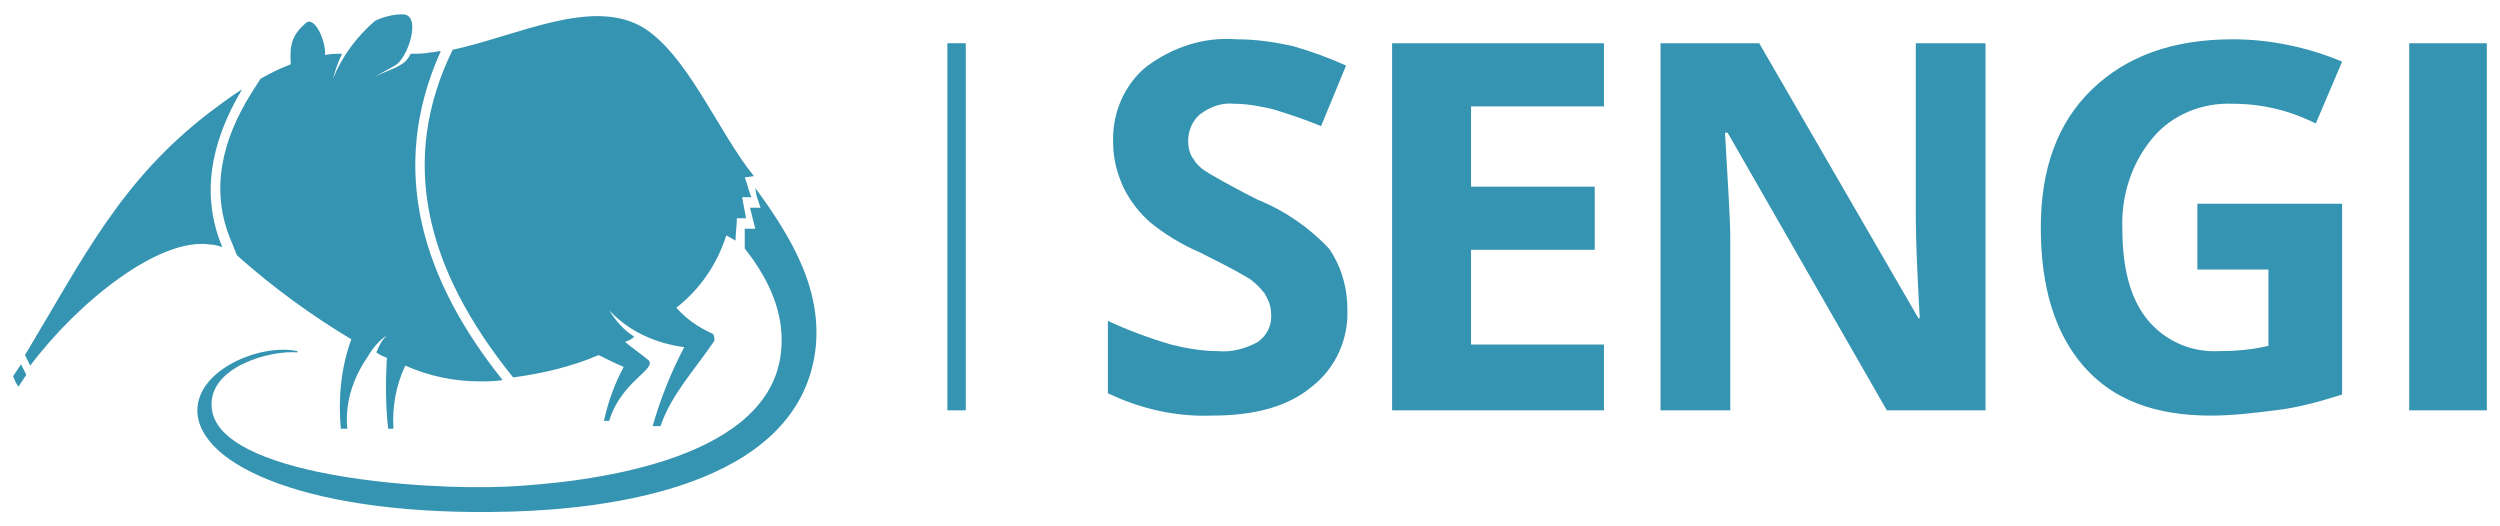
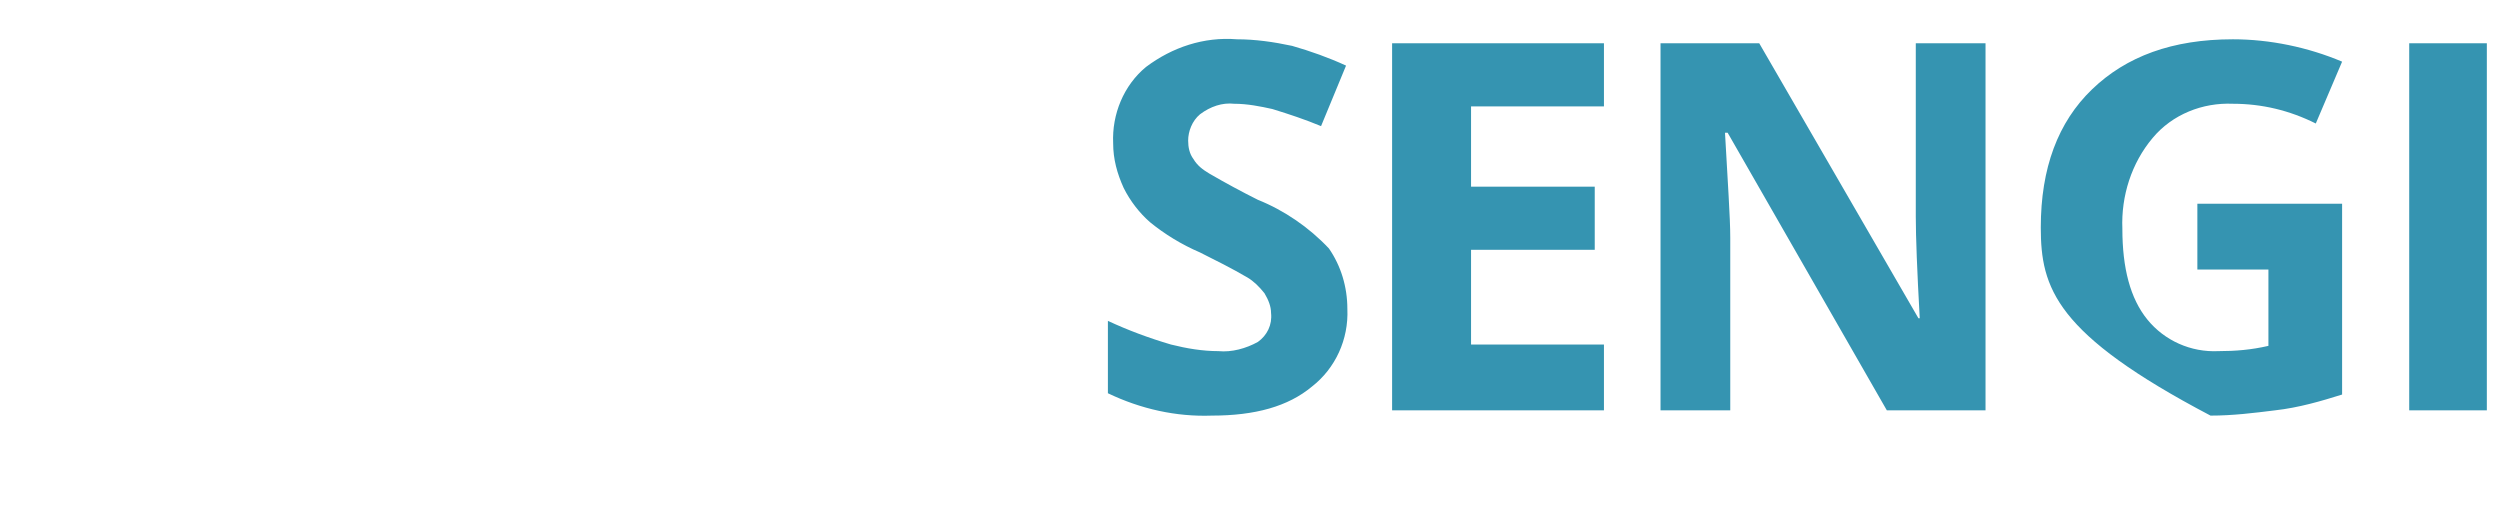
<svg xmlns="http://www.w3.org/2000/svg" width="100%" height="100%" viewBox="0 0 190 40" version="1.1" xml:space="preserve" style="fill-rule:evenodd;clip-rule:evenodd;stroke-linejoin:round;stroke-miterlimit:1.414;">
  <g id="Sengi_Logo_Header_neu1" transform="matrix(1,0,0,1,-405,-480.914)">
    <g id="Gruppe_19">
-       <path id="Pfad_4" d="M507.4,504.4C507.5,506.7 506.5,508.9 504.7,510.3C502.9,511.8 500.4,512.5 497.1,512.5C494.4,512.6 491.7,512 489.2,510.8L489.2,505.3C490.7,506 492.3,506.6 494,507.1C495.2,507.4 496.4,507.6 497.6,507.6C498.6,507.7 499.7,507.4 500.6,506.9C501.3,506.4 501.7,505.6 501.6,504.7C501.6,504.2 501.4,503.7 501.1,503.2C500.7,502.7 500.3,502.3 499.8,502C498.6,501.3 497.4,500.7 496.2,500.1C494.8,499.5 493.5,498.7 492.4,497.8C491.6,497.1 490.9,496.2 490.4,495.2C489.9,494.1 489.6,493 489.6,491.8C489.5,489.6 490.4,487.4 492.1,486C494.1,484.5 496.5,483.7 499,483.9C500.4,483.9 501.8,484.1 503.2,484.4C504.6,484.8 506,485.3 507.3,485.9L505.4,490.5C504.2,490 503,489.6 501.7,489.2C500.8,489 499.8,488.8 498.8,488.8C497.9,488.7 497,489 496.2,489.6C495.6,490.1 495.3,490.9 495.3,491.6C495.3,492.1 495.4,492.6 495.7,493C496,493.5 496.4,493.8 496.9,494.1C498.1,494.8 499.4,495.5 500.6,496.1C502.6,496.9 504.5,498.2 506,499.8C506.9,501.1 507.4,502.7 507.4,504.4ZM526.9,512.1L510.8,512.1L510.8,484.2L526.9,484.2L526.9,489L516.8,489L516.8,495.1L526.2,495.1L526.2,499.9L516.8,499.9L516.8,507.1L526.9,507.1L526.9,512.1ZM555.9,512.1L548.4,512.1L536.3,491L536.1,491C536.3,494.7 536.5,497.4 536.5,499L536.5,512.1L531.2,512.1L531.2,484.2L538.7,484.2L550.8,505.1L550.9,505.1C550.7,501.5 550.6,498.9 550.6,497.4L550.6,484.2L555.9,484.2L555.9,512.1ZM572,496.4L583,496.4L583,510.9C581.4,511.4 579.7,511.9 577.9,512.1C576.3,512.3 574.7,512.5 573,512.5C568.8,512.5 565.6,511.3 563.4,508.8C561.2,506.3 560.1,502.8 560.1,498.2C560.1,493.7 561.4,490.2 564,487.7C566.6,485.2 570.1,483.9 574.7,483.9C577.5,483.9 580.4,484.5 583,485.6L581,490.3C579,489.3 576.9,488.8 574.7,488.8C572.4,488.7 570.1,489.6 568.6,491.4C567,493.3 566.2,495.8 566.3,498.3C566.3,501.3 566.9,503.6 568.2,505.2C569.5,506.8 571.5,507.7 573.6,507.6C574.9,507.6 576.1,507.5 577.4,507.2L577.4,501.4L572,501.4L572,496.4ZM588.1,512.1L588.1,484.2L594,484.2L594,512.1L588.1,512.1Z" style="fill:rgb(53,148,177);fill-rule:nonzero;" />
-       <path id="Pfad_5" d="M462.4,495.2C465.2,499 467.7,503.2 466.9,508C465.2,517.9 451.3,519.6 443.7,519.8C428.6,520.2 420,516.3 420,512.1C420,509 424.8,507 427.6,507.6C427.6,507.6 427.6,507.8 427.6,507.7C425.6,507.5 420.7,508.8 421.1,512C421.7,517 436.7,518.2 443.5,517.9C449.4,517.6 463,516.1 464.3,508.1C464.8,505 463.5,502.2 461.6,499.8L461.6,499.3C461.6,499 461.6,498.6 461.6,498.3L462.4,498.3L462.2,497.5L462,496.7L462.8,496.7L462.5,495.8L462.4,495.2ZM421.9,499.7C421.6,499.6 421.3,499.5 421,499.5C417.1,498.9 410.9,503.9 407.3,508.7L406.9,507.9C411.4,500.4 414.2,494.6 421,489.4C421.8,488.8 422.6,488.2 423.4,487.7C420.9,491.9 420.3,495.9 421.9,499.7ZM443.2,509.8C442.6,509.9 442,509.9 441.5,509.9C439.5,509.9 437.6,509.5 435.8,508.7C435.1,510.2 434.8,511.8 434.9,513.5L434.5,513.5C434.3,511.7 434.3,509.9 434.4,508.1C434.1,508 433.9,507.9 433.6,507.7C433.8,507.2 434,506.8 434.4,506.4C433.8,506.8 433.3,507.4 432.9,508.1C431.8,509.7 431.2,511.6 431.4,513.5L430.9,513.5C430.7,511.2 430.9,508.9 431.7,506.7C428.7,504.9 425.8,502.8 423.1,500.4L423,500.3L422.6,499.3C420.9,495.4 421.9,491.5 424.1,488L424.8,486.9C425.5,486.5 426.3,486.1 427.1,485.8C427,484.3 427.2,483.6 428.2,482.7C428.9,482 429.8,484.1 429.7,485.1C430.1,485 430.5,485 431,485C430.7,485.6 430.5,486.2 430.3,486.9C431,485.2 432.1,483.7 433.5,482.5C434.1,482.2 434.9,482 435.6,482C437.1,482 436,485.4 435,485.9C434.5,486.2 433.9,486.5 433.4,486.8C434.7,486.1 435.8,486 436.2,485C436.7,485 437.2,485 437.7,484.9C438,484.9 438.2,484.8 438.5,484.8C434.4,493.9 437.2,502.3 443.2,509.8ZM427.4,490.9C429,490.9 430.3,492.1 430.3,493.7C430.3,495.3 429.1,496.6 427.5,496.6C425.9,496.6 424.6,495.4 424.6,493.8L424.6,493.7C424.7,492.2 425.9,490.9 427.4,490.9L427.4,490.9ZM428.5,492.1C429,492.1 429.4,492.5 429.4,493C429.4,493.5 429,493.9 428.5,493.9C428,493.9 427.6,493.5 427.6,493C427.6,492.5 428,492.1 428.5,492.1ZM462.3,494.3L461.6,494.4C461.8,494.9 461.9,495.4 462.1,495.9L461.4,495.9C461.5,496.4 461.6,497 461.7,497.5L461,497.5C461,498.1 460.9,498.6 460.9,499.2C460.7,499.1 460.4,498.9 460.2,498.8C459.5,501 458.2,502.9 456.4,504.3C457.2,505.2 458.1,505.8 459.2,506.3C459.3,506.5 459.3,506.7 459.3,506.8C457.9,508.9 456,510.9 455.2,513.3L454.6,513.3C455.2,511.2 456,509.2 457,507.3C454.8,507 452.8,506.1 451.3,504.5C451.8,505.3 452.4,506 453.2,506.5C453,506.7 452.8,506.8 452.5,506.9C453.1,507.4 453.7,507.8 454.3,508.3C454.9,509 452.2,509.9 451.3,512.9L450.9,512.9C451.2,511.5 451.7,510.1 452.4,508.8C451.7,508.5 451.1,508.2 450.5,507.9C448.4,508.8 446.2,509.3 444,509.6C437.3,501.3 435.3,493.1 439.4,484.7C444.4,483.6 449.8,480.8 453.7,482.9C457.2,484.9 459.6,491 462.3,494.3ZM406,509.5C406.2,509.2 406.4,508.9 406.6,508.6L407,509.4C406.8,509.7 406.6,510 406.4,510.3C406.2,510 406.1,509.8 406,509.5Z" style="fill:rgb(53,148,177);fill-rule:nonzero;" />
+       <path id="Pfad_4" d="M507.4,504.4C507.5,506.7 506.5,508.9 504.7,510.3C502.9,511.8 500.4,512.5 497.1,512.5C494.4,512.6 491.7,512 489.2,510.8L489.2,505.3C490.7,506 492.3,506.6 494,507.1C495.2,507.4 496.4,507.6 497.6,507.6C498.6,507.7 499.7,507.4 500.6,506.9C501.3,506.4 501.7,505.6 501.6,504.7C501.6,504.2 501.4,503.7 501.1,503.2C500.7,502.7 500.3,502.3 499.8,502C498.6,501.3 497.4,500.7 496.2,500.1C494.8,499.5 493.5,498.7 492.4,497.8C491.6,497.1 490.9,496.2 490.4,495.2C489.9,494.1 489.6,493 489.6,491.8C489.5,489.6 490.4,487.4 492.1,486C494.1,484.5 496.5,483.7 499,483.9C500.4,483.9 501.8,484.1 503.2,484.4C504.6,484.8 506,485.3 507.3,485.9L505.4,490.5C504.2,490 503,489.6 501.7,489.2C500.8,489 499.8,488.8 498.8,488.8C497.9,488.7 497,489 496.2,489.6C495.6,490.1 495.3,490.9 495.3,491.6C495.3,492.1 495.4,492.6 495.7,493C496,493.5 496.4,493.8 496.9,494.1C498.1,494.8 499.4,495.5 500.6,496.1C502.6,496.9 504.5,498.2 506,499.8C506.9,501.1 507.4,502.7 507.4,504.4ZM526.9,512.1L510.8,512.1L510.8,484.2L526.9,484.2L526.9,489L516.8,489L516.8,495.1L526.2,495.1L526.2,499.9L516.8,499.9L516.8,507.1L526.9,507.1L526.9,512.1ZM555.9,512.1L548.4,512.1L536.3,491L536.1,491C536.3,494.7 536.5,497.4 536.5,499L536.5,512.1L531.2,512.1L531.2,484.2L538.7,484.2L550.8,505.1L550.9,505.1C550.7,501.5 550.6,498.9 550.6,497.4L550.6,484.2L555.9,484.2L555.9,512.1ZM572,496.4L583,496.4L583,510.9C581.4,511.4 579.7,511.9 577.9,512.1C576.3,512.3 574.7,512.5 573,512.5C561.2,506.3 560.1,502.8 560.1,498.2C560.1,493.7 561.4,490.2 564,487.7C566.6,485.2 570.1,483.9 574.7,483.9C577.5,483.9 580.4,484.5 583,485.6L581,490.3C579,489.3 576.9,488.8 574.7,488.8C572.4,488.7 570.1,489.6 568.6,491.4C567,493.3 566.2,495.8 566.3,498.3C566.3,501.3 566.9,503.6 568.2,505.2C569.5,506.8 571.5,507.7 573.6,507.6C574.9,507.6 576.1,507.5 577.4,507.2L577.4,501.4L572,501.4L572,496.4ZM588.1,512.1L588.1,484.2L594,484.2L594,512.1L588.1,512.1Z" style="fill:rgb(53,148,177);fill-rule:nonzero;" />
    </g>
-     <rect id="Rechteck_24" x="477" y="484.2" width="1.4" height="27.9" style="fill:rgb(53,148,177);" />
  </g>
</svg>